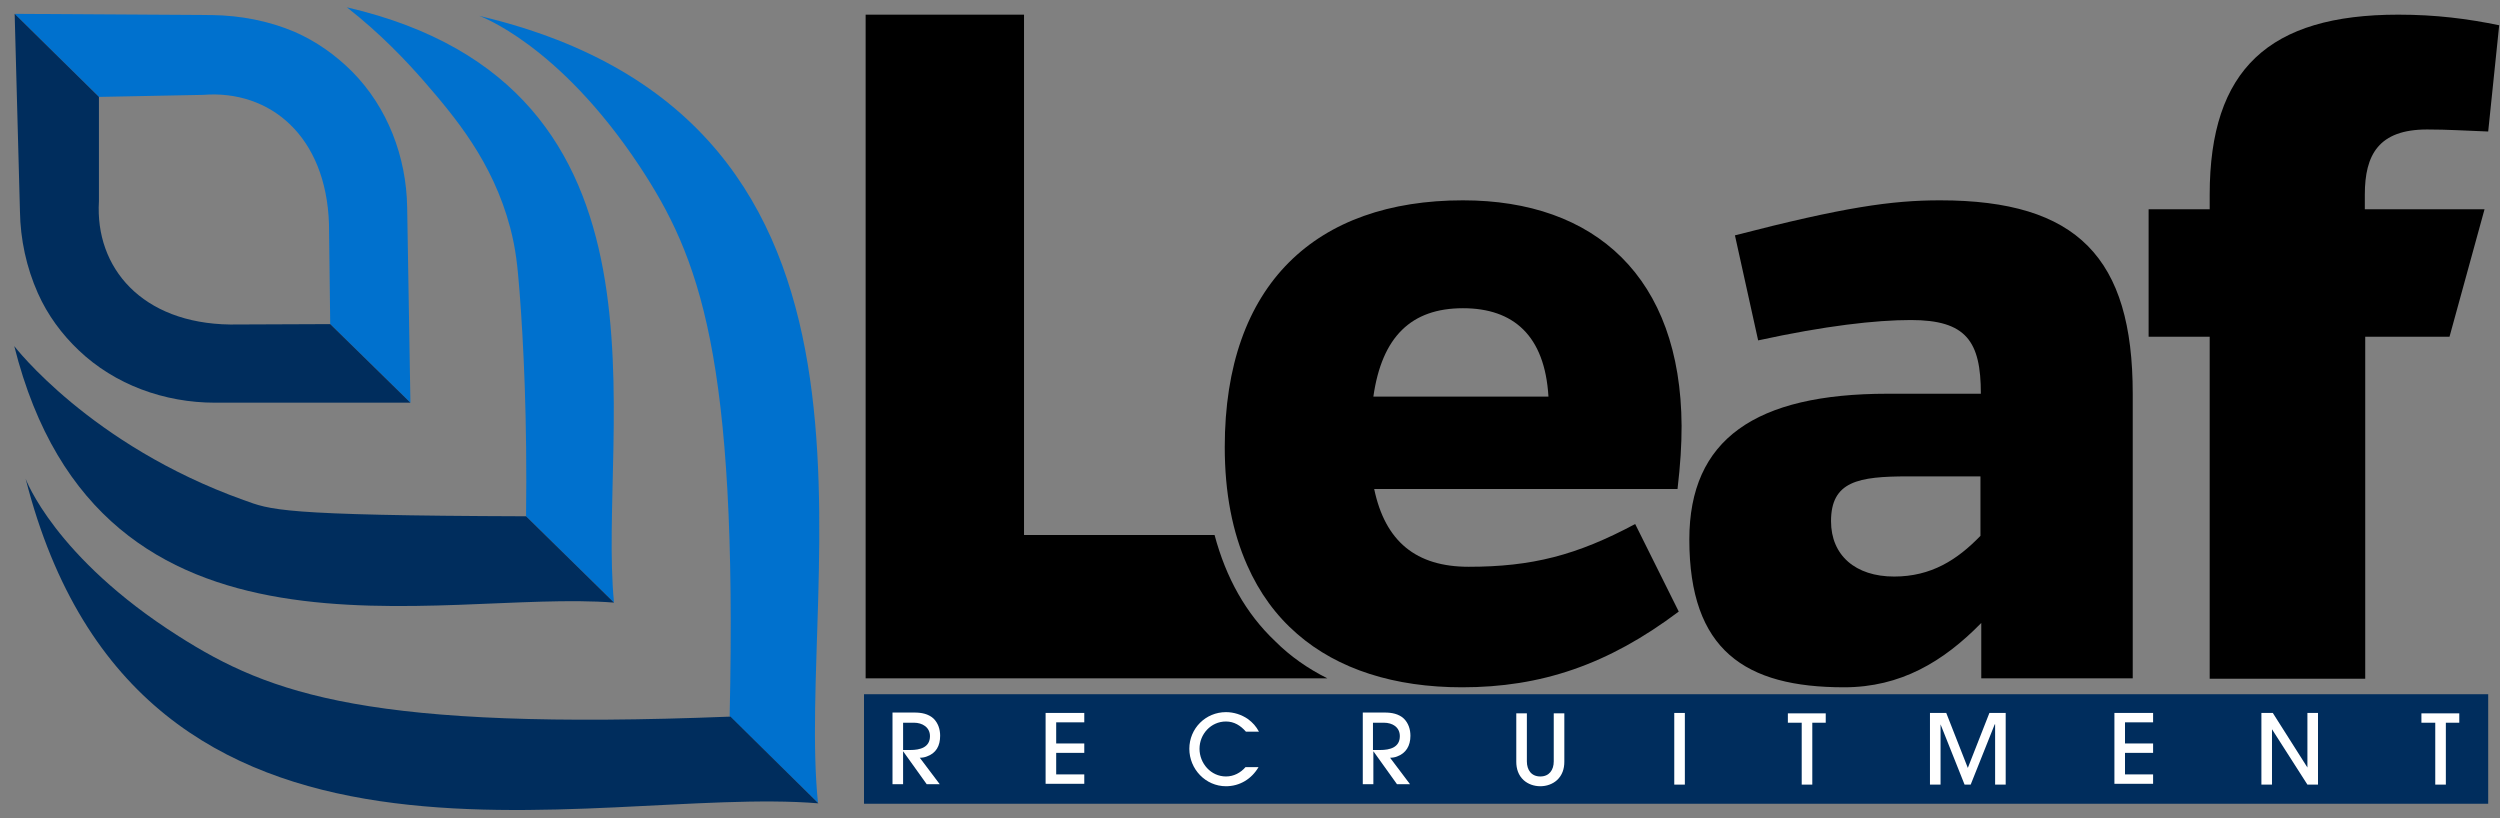
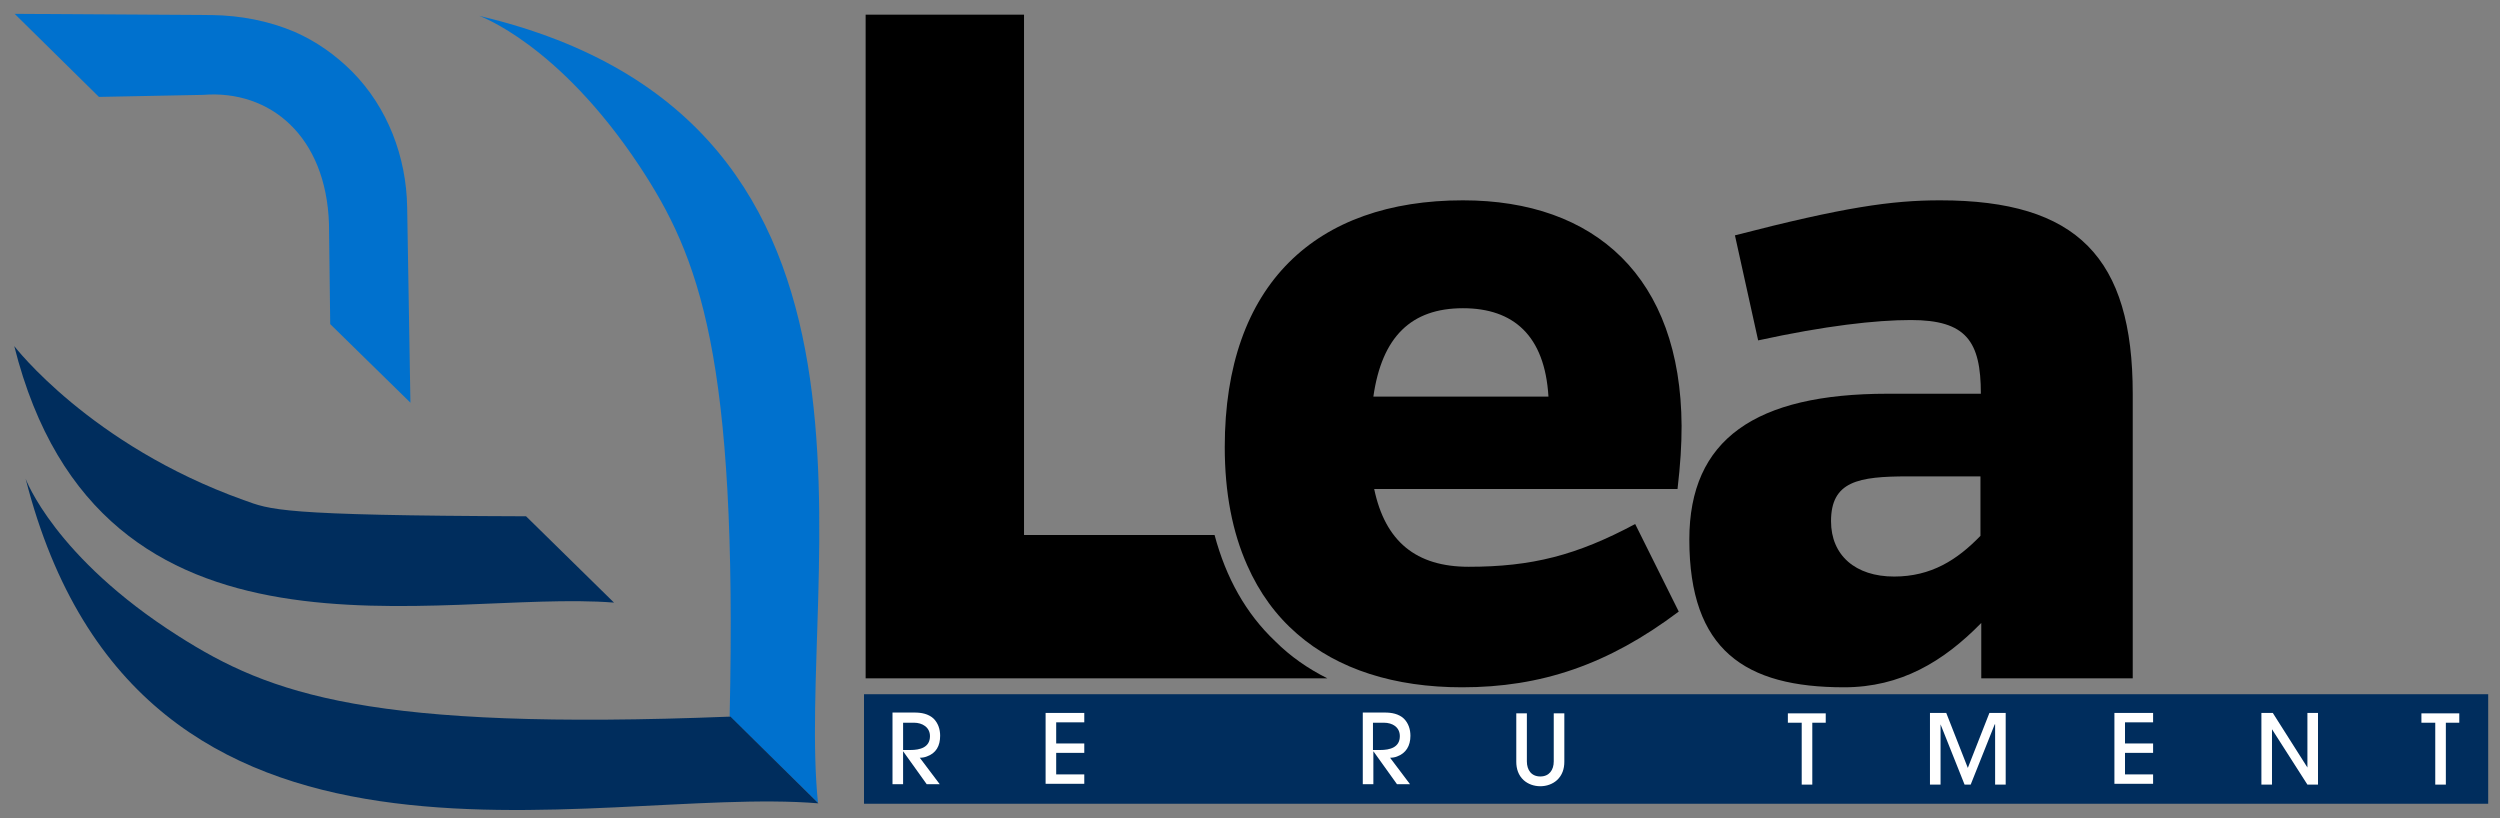
<svg xmlns="http://www.w3.org/2000/svg" version="1.2" baseProfile="tiny" id="Layer_2" x="0px" y="0px" viewBox="0 0 614 200.9" overflow="visible" xml:space="preserve">
  <rect x="0" y="0" width="614" height="200.9" fill="#808080" stroke="none" />
  <g>
    <path fill="#0071CE" d="M200.9,197.2c-5.7-55.6,26.7-167.4-83.2-193.3c0,0,19.4,6.8,39.3,36.8c14.8,22.4,24.2,46.6,22.2,135.2   L200.9,197.2z" />
-     <path fill="#0071CE" d="M150.8,148c-4.2-42.8,18.9-126.6-65.6-146.2c8.4,6.6,14.5,13.1,18.8,18c7.8,9,17,19.9,21.3,36.1   c1.4,5.3,1.8,9.4,2.3,15.7c1,12.9,1.9,31.5,1.6,55.2L150.8,148z" />
    <path fill="#0071CE" d="M100.8,98.9l-0.8-48c-0.2-12.4-4.8-24.5-13.5-33.3c-4-4-8.7-7.4-14.2-9.8c-6.4-2.7-13.3-4-20.2-4.1L3.6,3.4   l20.7,20.4l25.6-0.5C66.3,22,80.1,33.4,80.8,55l0.3,24.6L100.8,98.9z" />
    <path fill="#002D5D" d="M201,197.3C145.3,192.7,34.2,227,6.3,117.6c0,0,7.1,19.3,37.5,38.6c22.6,14.4,47.1,23.3,135.6,19.8   L201,197.3z" />
    <path fill="#002D5D" d="M150.8,148c-42.9-3.4-126.2,21.1-147.3-63c0,0,18.6,24.3,56.3,37.8c6.7,2.4,8.4,3.8,69.4,4L150.8,148z" />
-     <path fill="#002D5D" d="M100.8,98.9l-48,0c-12.4,0-24.6-4.4-33.5-12.9c-4.1-3.9-7.6-8.6-10-14c-2.8-6.3-4.3-13.2-4.4-20.1L3.6,3.4   l20.7,20.4l0,25.6c-1,16.4,10.6,30,32.2,30.3l24.6-0.1L100.8,98.9z" />
  </g>
  <g>
    <g>
      <path d="M298.3,131.4h-46.8V3.6h-38.9v163H326c-4.8-2.4-9.1-5.4-12.8-9.1C306,150.7,301.1,141.9,298.3,131.4z" />
      <path d="M360.7,139.2c-12.9,0-20.5-6.2-23.2-19.1H412c0.7-6,1-10.7,1-15.5c-0.2-36.5-21.2-55.4-53.7-55.4    c-36,0-58.5,20.5-58.5,60.6c0,11.3,1.9,20.9,5.5,29c3,6.8,7.1,12.4,12.3,16.9c10,8.7,23.9,13.1,40.5,13.1    c19.3,0,35.8-5.5,53.2-18.6l-10.7-21.5C387.2,136.4,376.2,139.2,360.7,139.2z M359.3,75.7c12.4,0,20.1,6.7,21,21.7h-43    C339.4,82.7,346.6,75.7,359.3,75.7z" />
    </g>
    <path d="M426.1,57.8c26.7-6.9,38.4-8.6,50.4-8.6c33.7,0,47.3,14.1,47.3,47.5v69.9h-37.2v-13.6c-9.3,9.5-19.8,15.8-33.7,15.8   c-24.3,0-38-9.1-38-36.3c0-24.6,16.2-35.8,48.7-35.8h22.9c0-12.9-3.6-18.1-17.2-18.1c-8.6,0-21,1.4-37.5,5L426.1,57.8z M468.6,117   c-12.2,0-18.9,1.2-18.9,11c0,8.4,6,13.6,15.5,13.6c9.1,0,15.5-4.1,21.2-10V117H468.6z" />
-     <path d="M611.1,32.3c-5.5-0.2-9.8-0.5-15-0.5c-11.9,0-15.3,6.2-15.3,16v3.6h29.4l-8.6,31.3h-20.7v84h-38.2v-84h-15V51.4h15v-3.6   c0-30.8,14.6-44.2,46.3-44.2c9.3,0,17,1,24.8,2.6L611.1,32.3z" />
  </g>
  <rect x="212.2" y="170.5" fill="#002D5D" width="398.9" height="26.9" />
  <g>
    <path fill="#FFFFFF" d="M227.6,185.8c-0.5,0.2-1.1,0.3-1.7,0.3l4.9,6.5h-3.2l-5.8-8.1h0v8.1h-2.6v-17.6h5.4c1.7,0,3.4,0.3,4.7,1.5   c1.1,1.1,1.6,2.6,1.6,4.2C230.9,183.2,229.9,185,227.6,185.8z M224.5,177.5h-2.7v6.7h1.8c2.3,0,4.8-0.6,4.8-3.4   C228.4,178.6,226.5,177.5,224.5,177.5z" />
    <path fill="#FFFFFF" d="M256.8,192.7v-17.6h9.5v2.3h-6.9v5.2h6.9v2.3h-6.9v5.3h6.9v2.3H256.8z" />
-     <path fill="#FFFFFF" d="M306,179.7c-1.3-1.5-2.9-2.5-4.9-2.5c-3.7,0-6.5,3.1-6.5,6.7c0,3.6,2.8,6.8,6.5,6.8c1.9,0,3.6-0.9,4.8-2.3   h3.2c-1.7,2.9-4.6,4.7-8,4.7c-5,0-9-4.2-9-9.2c0-5,4-9,9-9c1.9,0,3.8,0.6,5.4,1.7c1.2,0.9,2,1.8,2.7,3.1H306z" />
    <path fill="#FFFFFF" d="M343.1,185.8c-0.5,0.2-1.1,0.3-1.7,0.3l4.9,6.5h-3.2l-5.8-8.1h0v8.1h-2.6v-17.6h5.4c1.7,0,3.4,0.3,4.7,1.5   c1.1,1.1,1.6,2.6,1.6,4.2C346.4,183.2,345.3,185,343.1,185.8z M339.9,177.5h-2.7v6.7h1.8c2.3,0,4.8-0.6,4.8-3.4   C343.8,178.6,342,177.5,339.9,177.5z" />
    <path fill="#FFFFFF" d="M382.4,191.6c-1.1,1-2.6,1.5-4.1,1.5c-1.5,0-3-0.5-4.1-1.5c-1.3-1.2-1.8-2.8-1.8-4.5v-11.9h2.6V187   c0,2.1,1.1,3.7,3.3,3.7c2.2,0,3.3-1.6,3.3-3.7v-11.8h2.6v11.9C384.2,188.8,383.7,190.4,382.4,191.6z" />
-     <path fill="#FFFFFF" d="M411.2,192.7v-17.6h2.6v17.6H411.2z" />
    <path fill="#FFFFFF" d="M445.1,177.5v15.2h-2.6v-15.2h-3.4v-2.3h9.3v2.3H445.1z" />
    <path fill="#FFFFFF" d="M490,192.7v-14.8h-0.1l-5.9,14.8h-1.5l-5.9-14.8h0v14.8h-2.6v-17.6h4l5.3,13.5l5.3-13.5h4v17.6H490z" />
    <path fill="#FFFFFF" d="M519.3,192.7v-17.6h9.5v2.3h-6.9v5.2h6.9v2.3h-6.9v5.3h6.9v2.3H519.3z" />
    <path fill="#FFFFFF" d="M566.7,192.7l-8.7-13.6h0v13.6h-2.6v-17.6h2.8l8.5,13.4h0v-13.4h2.6v17.6H566.7z" />
    <path fill="#FFFFFF" d="M600.7,177.5v15.2h-2.6v-15.2h-3.4v-2.3h9.3v2.3H600.7z" />
  </g>
  <path fill="#0071CE" d="M117.5,73.5" />
</svg>